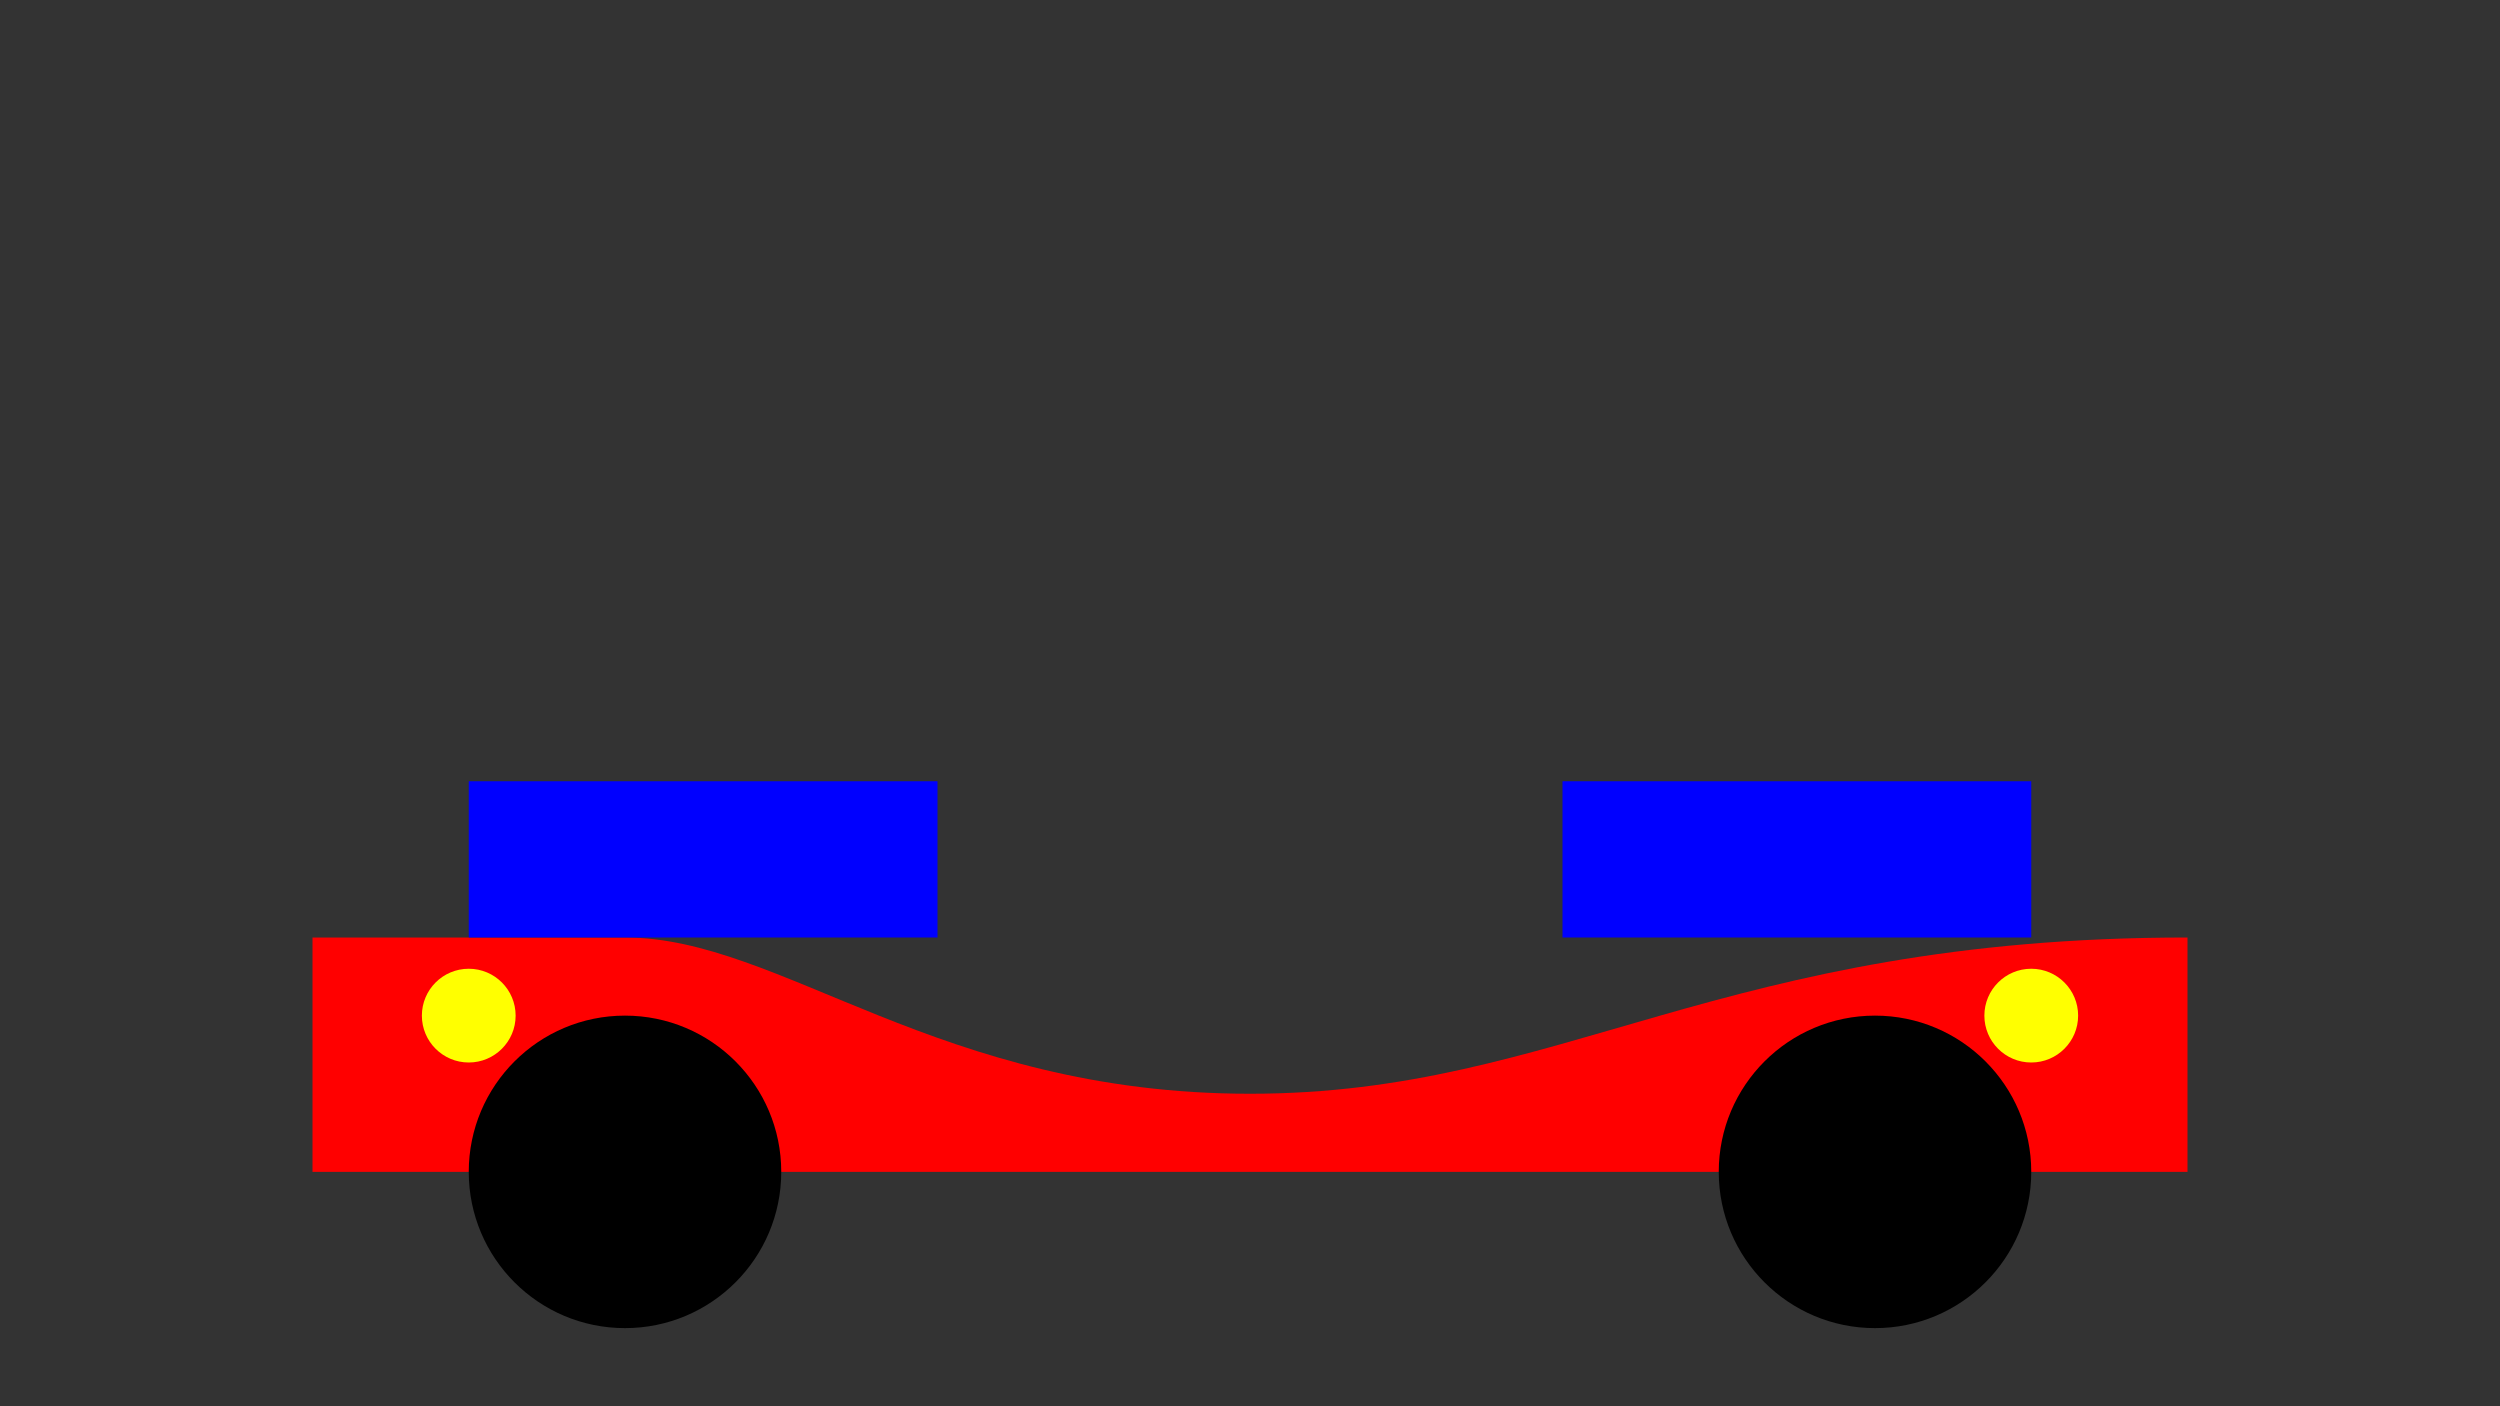
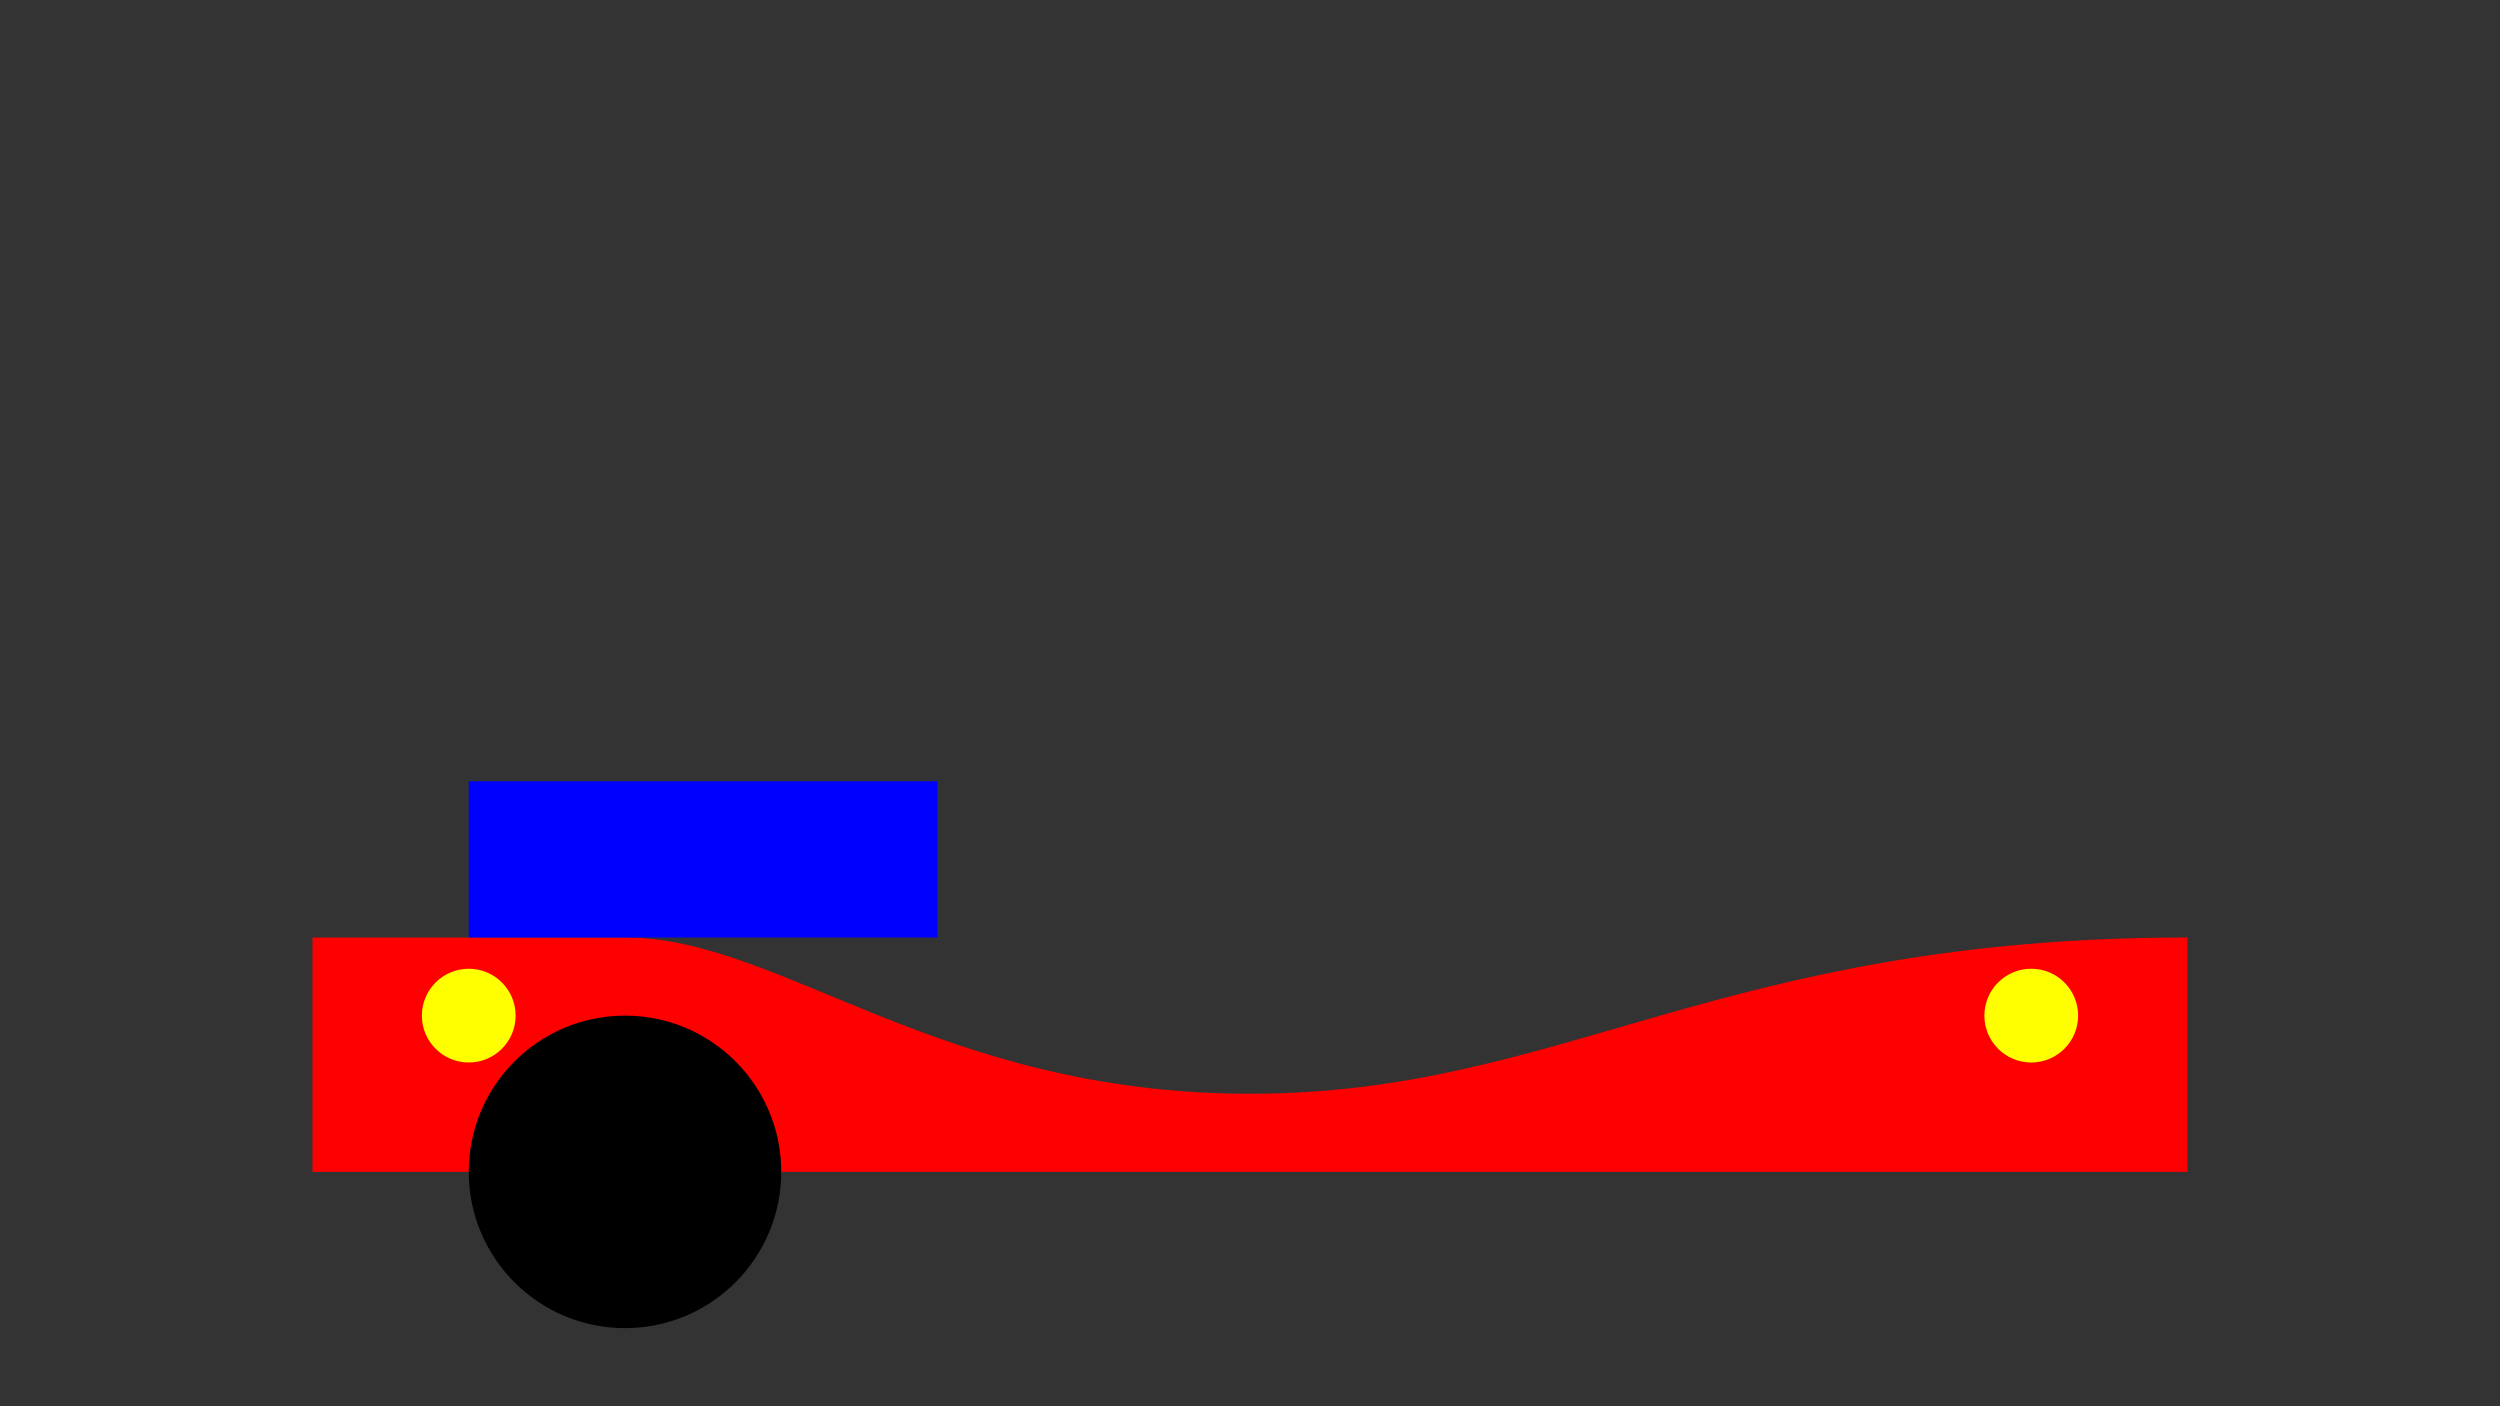
<svg xmlns="http://www.w3.org/2000/svg" viewBox="0 0 800 450">
  <rect x="0" y="0" width="800" height="450" fill="#333333" stroke="none" />
  <path d="M100 300 L200 300 C250 300 300 350 400 350 C500 350 550 300 700 300 L700 375 L100 375 Z" fill="#f00" />
  <rect x="150" y="250" width="150" height="50" fill="#00f" />
-   <rect x="500" y="250" width="150" height="50" fill="#00f" />
  <circle cx="200" cy="375" r="50" fill="#000" />
-   <circle cx="600" cy="375" r="50" fill="#000" />
  <circle cx="150" cy="325" r="15" fill="#ff0" />
  <circle cx="650" cy="325" r="15" fill="#ff0" />
</svg>